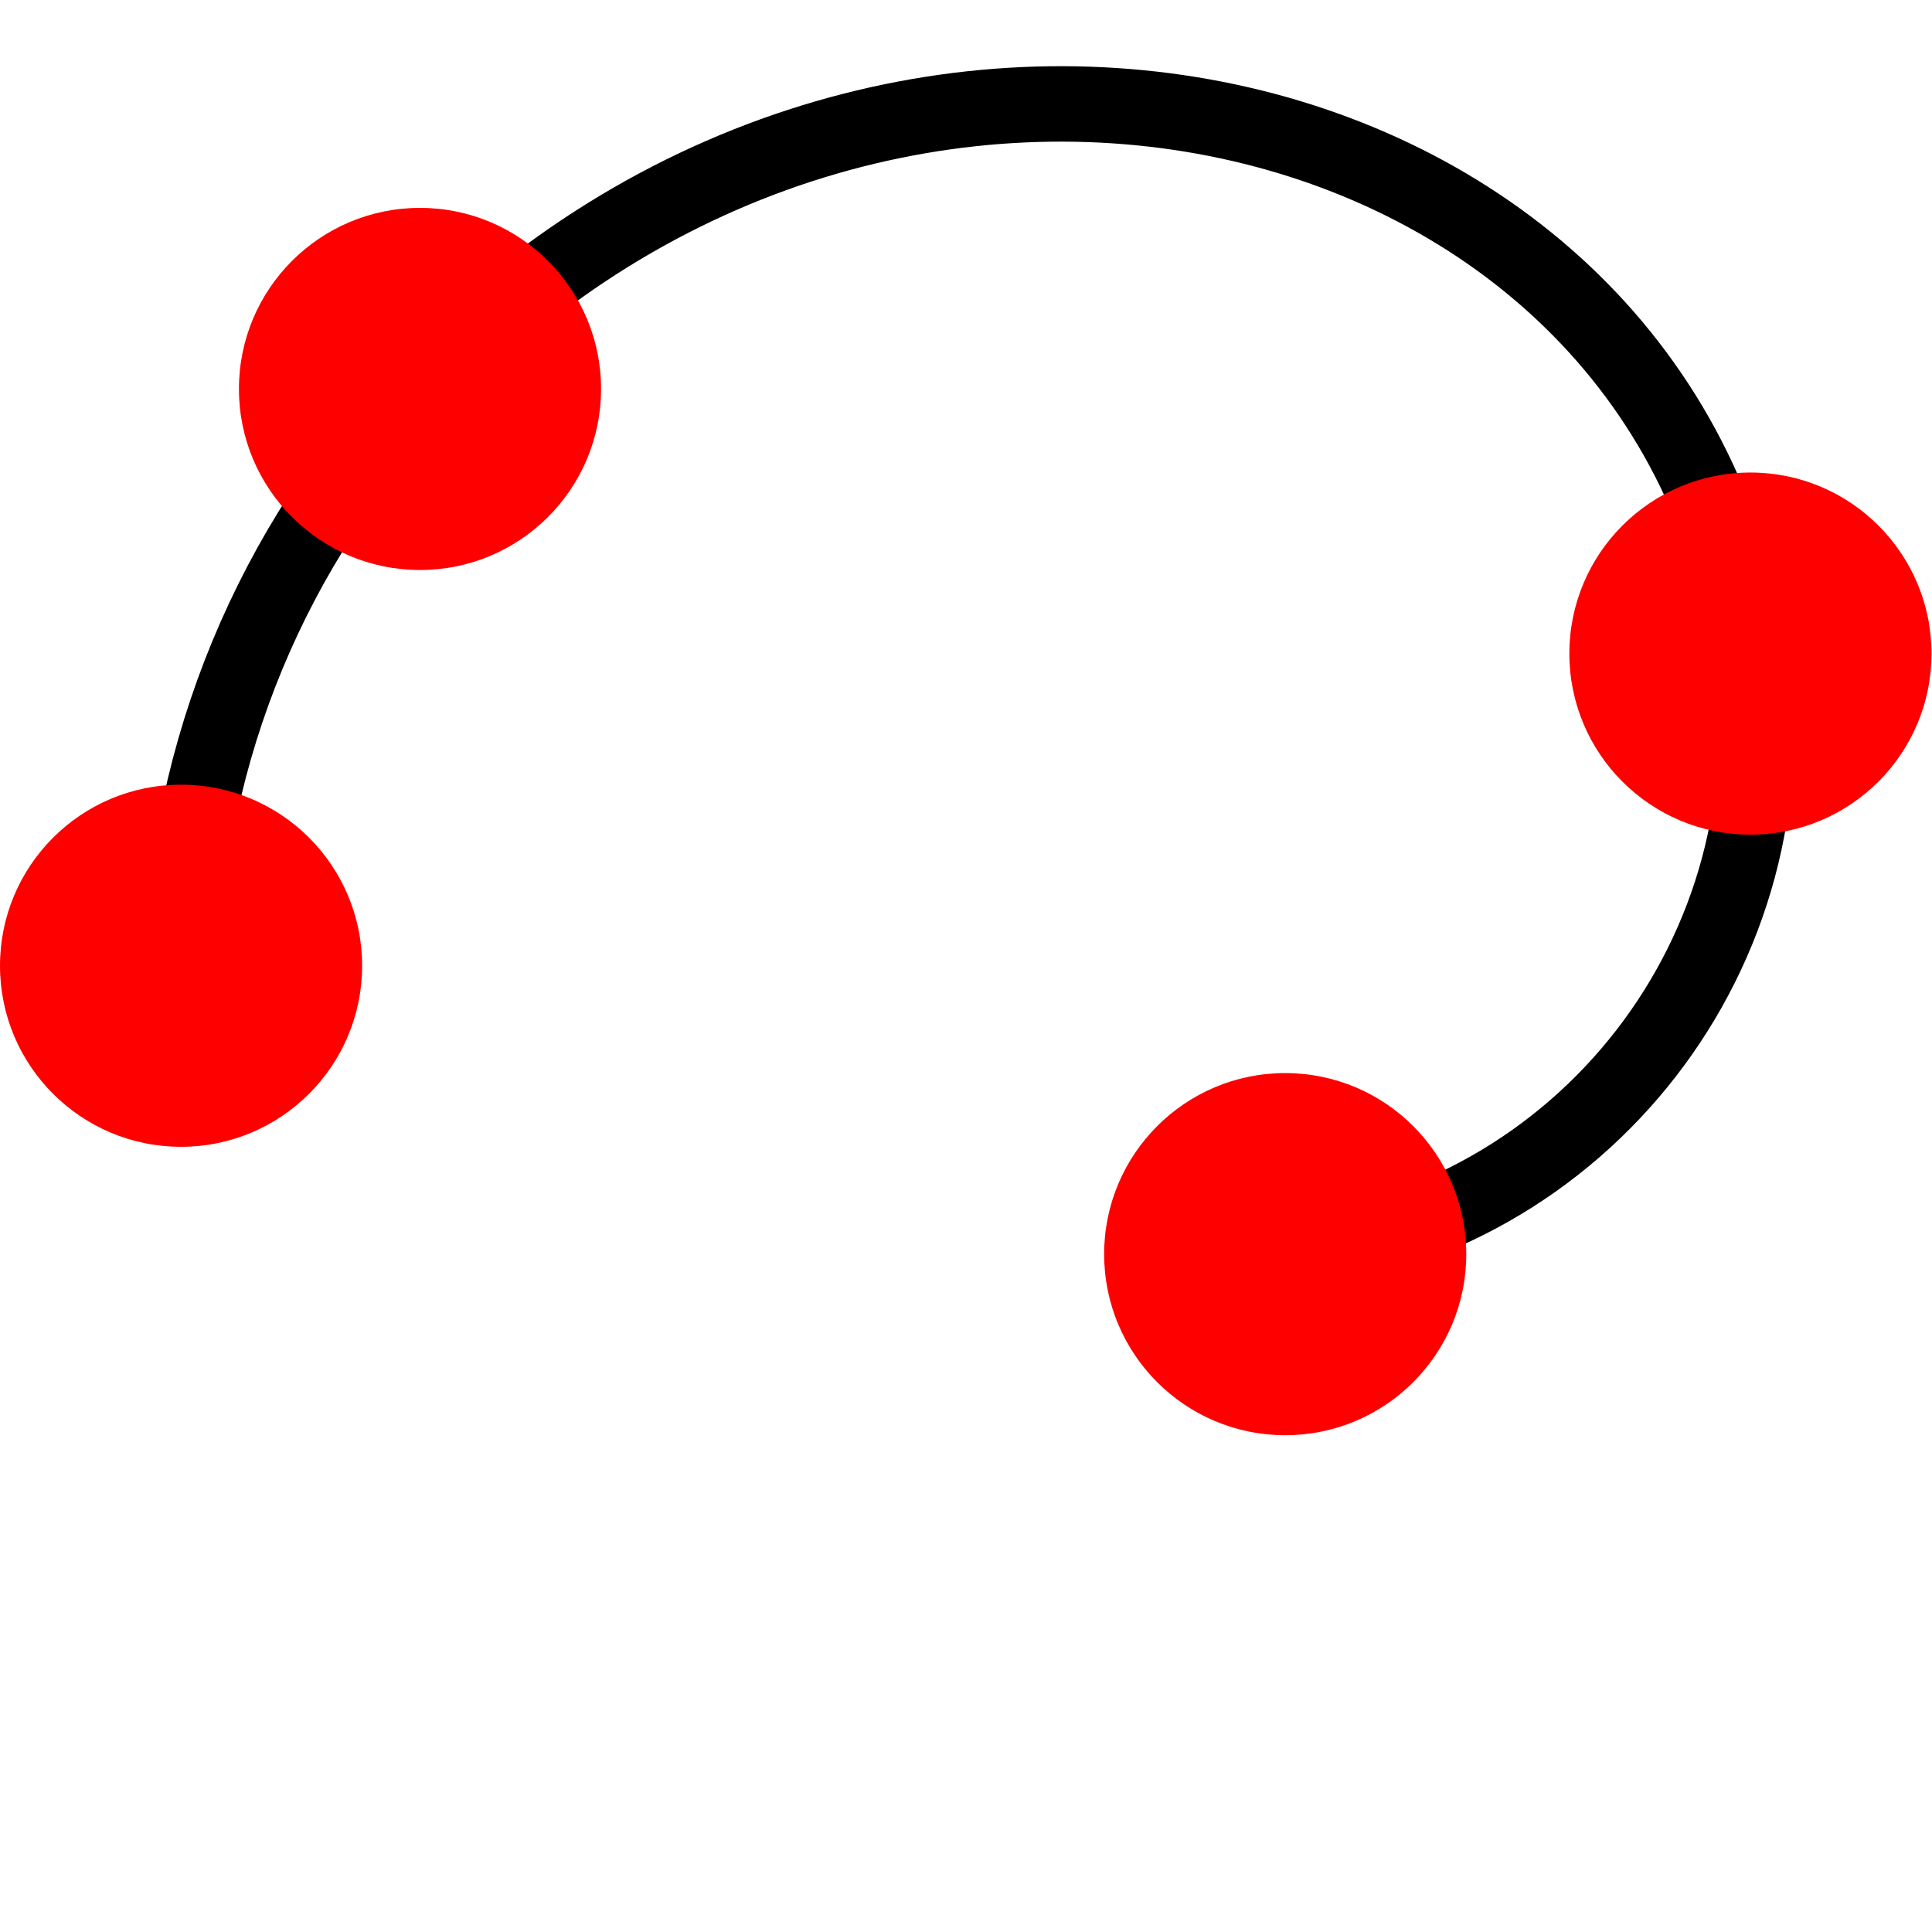
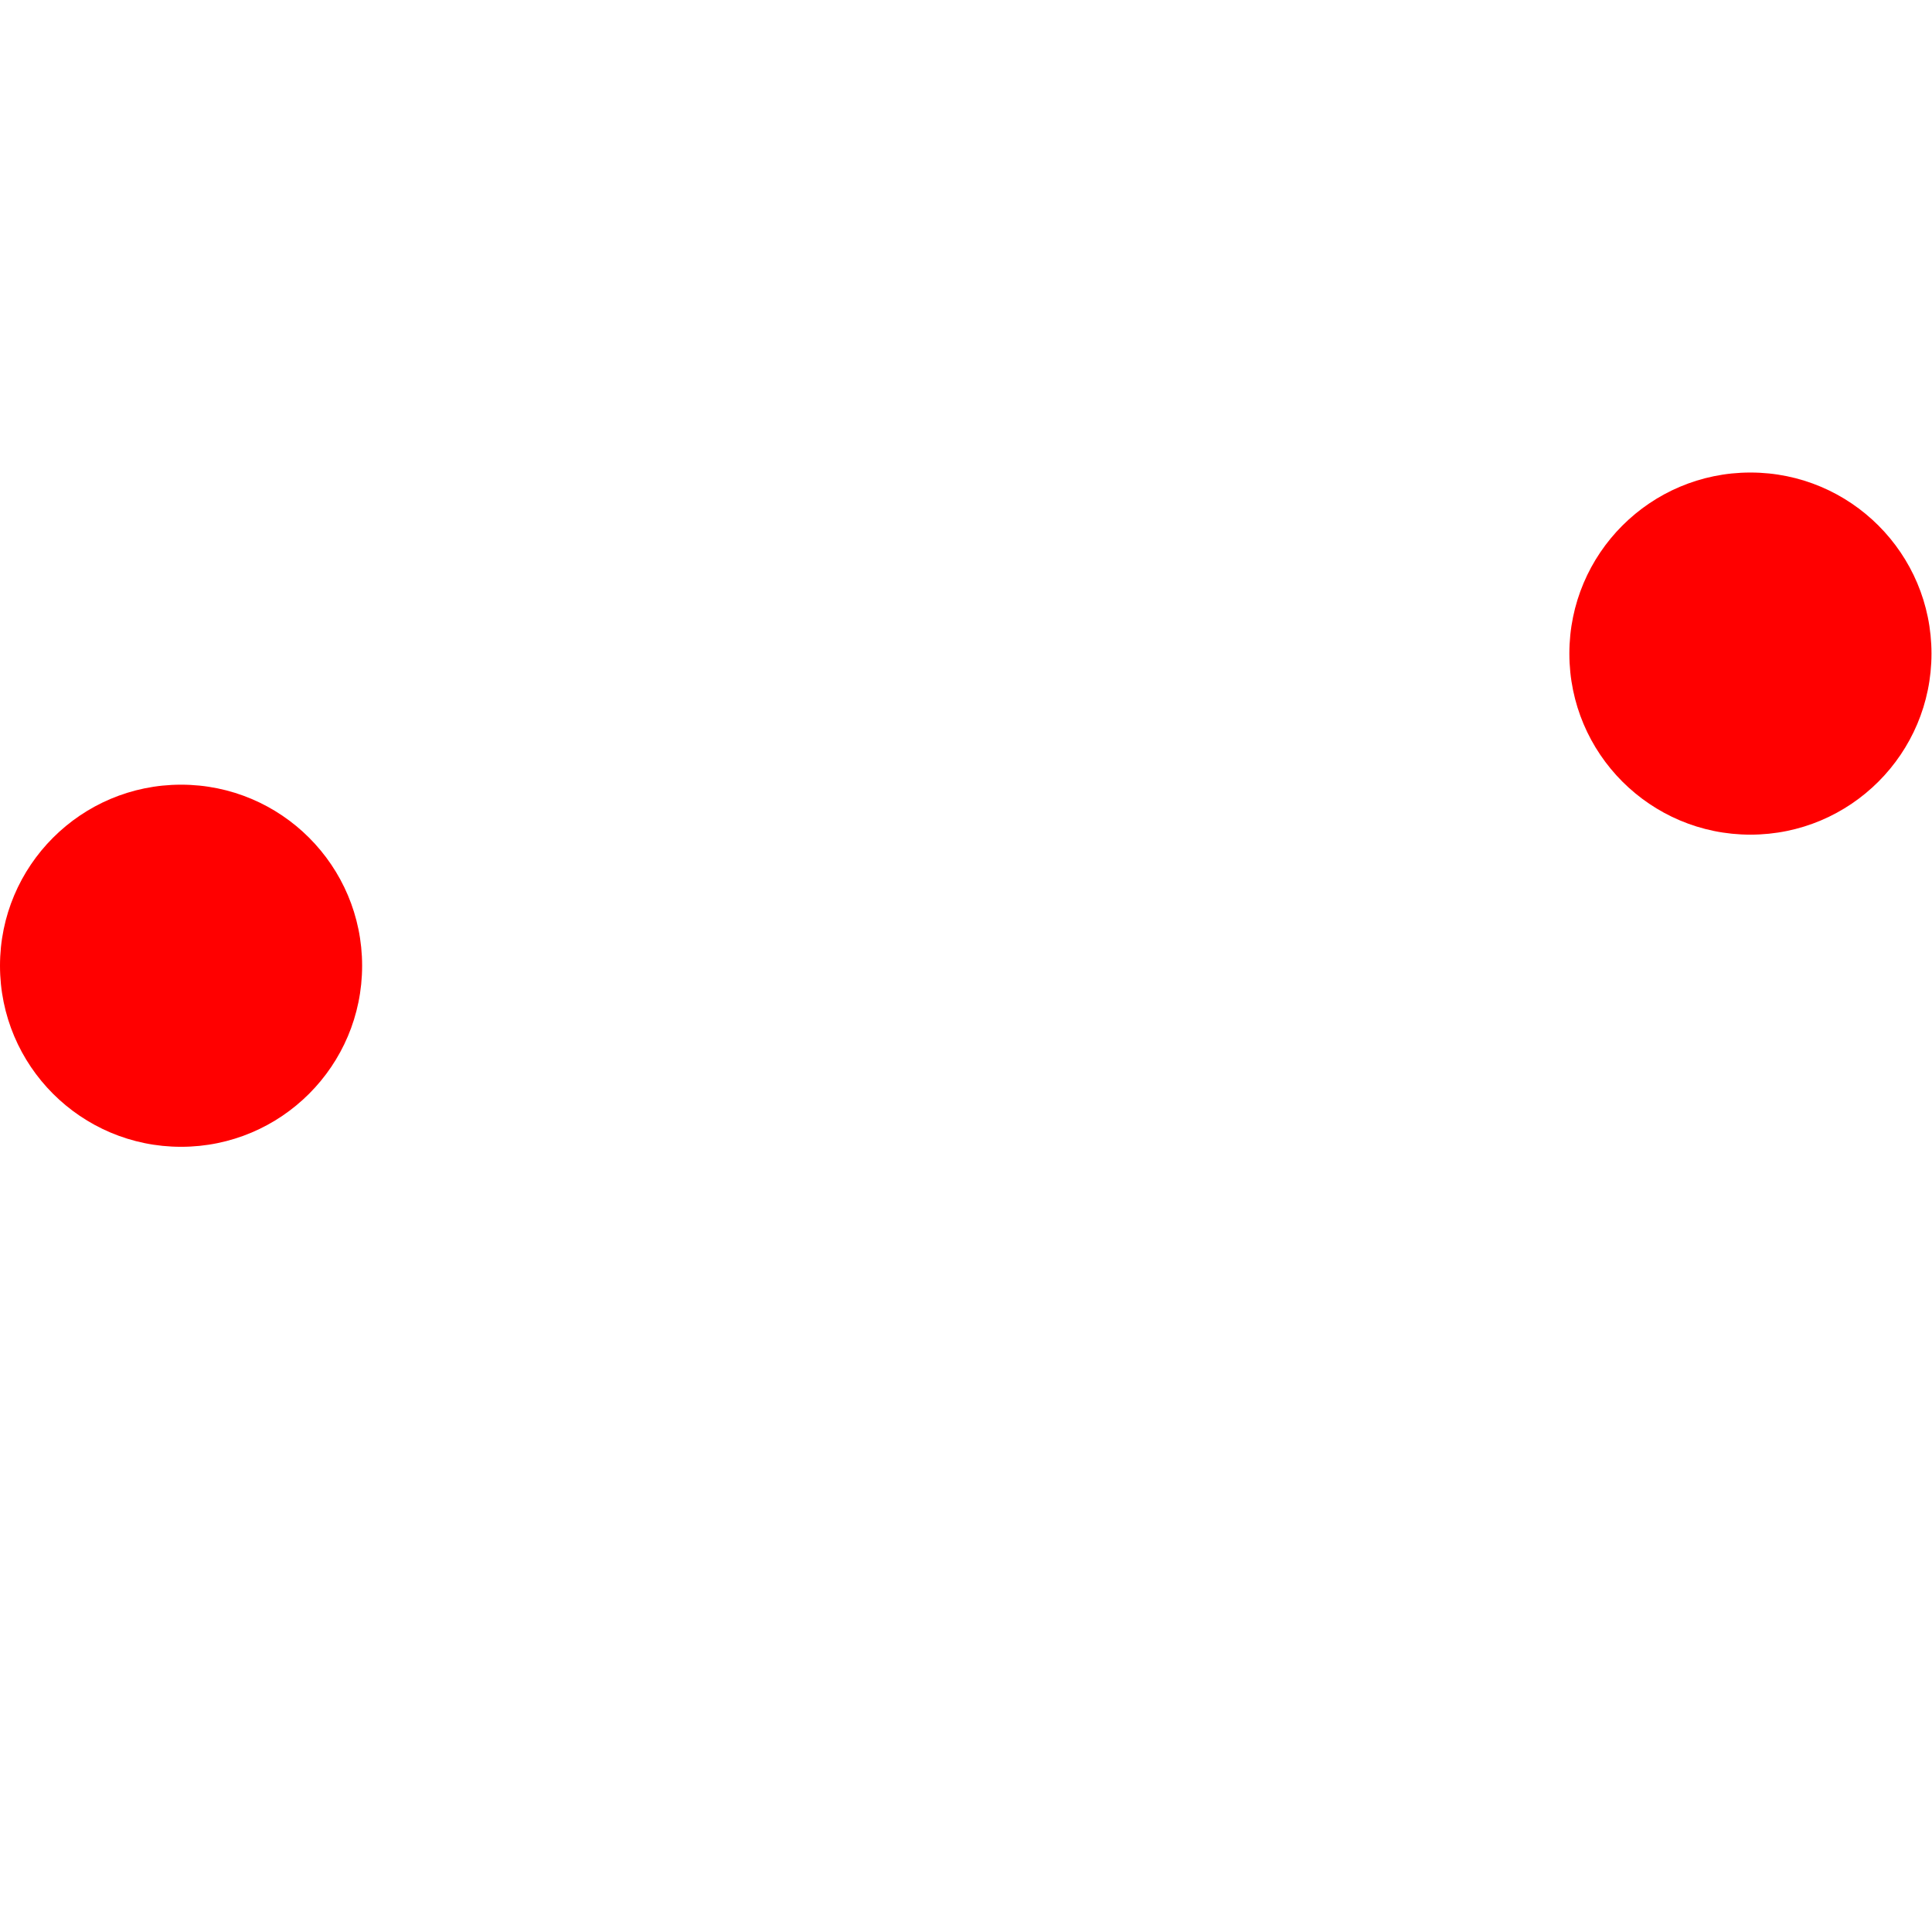
<svg xmlns="http://www.w3.org/2000/svg" version="1.1" width="64pt" height="64pt" viewBox="58.467 117.858 64 64">
  <g id="page1">
    <g transform="translate(58.467 117.858)scale(.996)">
-       <path d="M 6.022 32.12C 6.221 24.965 9.05 18.135 13.969 12.936C 29.506 -3.487 55.367 2.7 58.218 21.738C 59.692 31.588 52.651 40.678 42.745 41.712" fill="none" stroke="#000000" stroke-linecap="round" stroke-linejoin="round" stroke-miterlimit="10.037" stroke-width="2.509" />
-     </g>
+       </g>
    <g transform="translate(58.467 117.858)scale(.996)">
      <circle cx="6.022" cy="32.12" fill="#ff0000" r="6.022" />
    </g>
    <g transform="translate(58.467 117.858)scale(.996)">
-       <circle cx="13.969" cy="12.936" fill="#ff0000" r="6.022" />
-     </g>
+       </g>
    <g transform="translate(58.467 117.858)scale(.996)">
      <circle cx="58.218" cy="21.738" fill="#ff0000" r="6.022" />
    </g>
    <g transform="translate(58.467 117.858)scale(.996)">
-       <circle cx="42.745" cy="41.712" fill="#ff0000" r="6.022" />
-     </g>
+       </g>
  </g>
</svg>